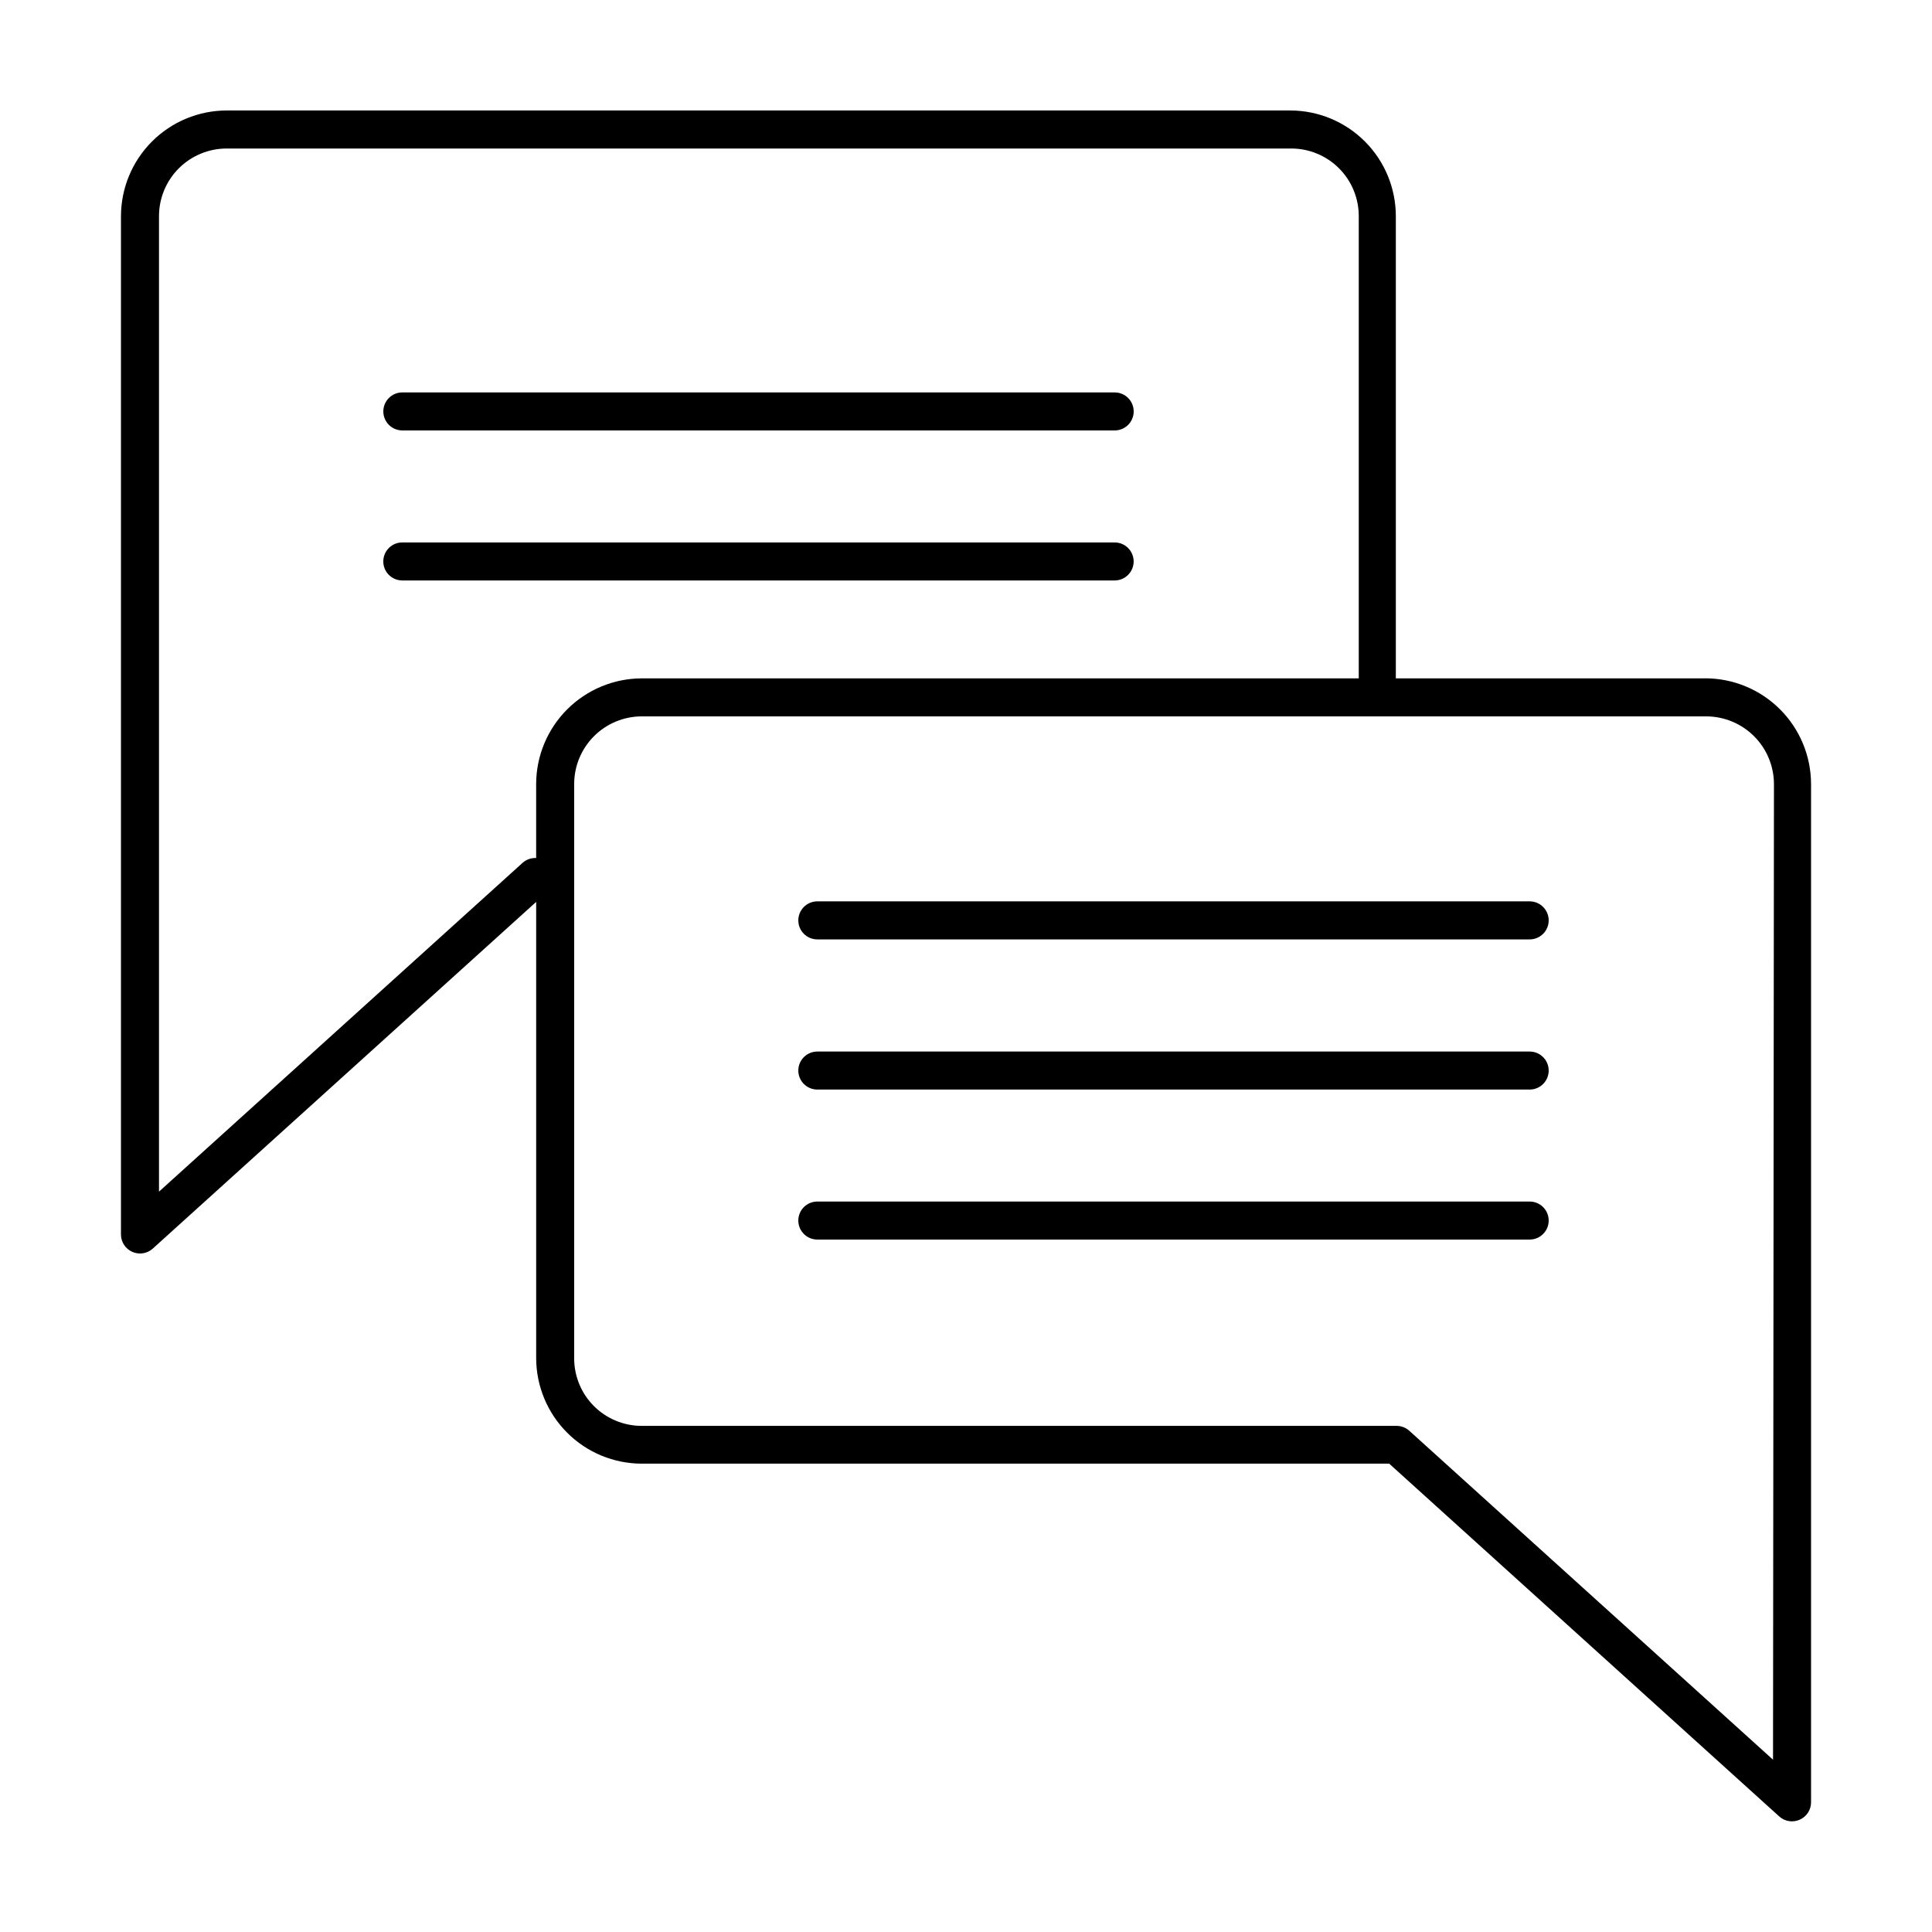
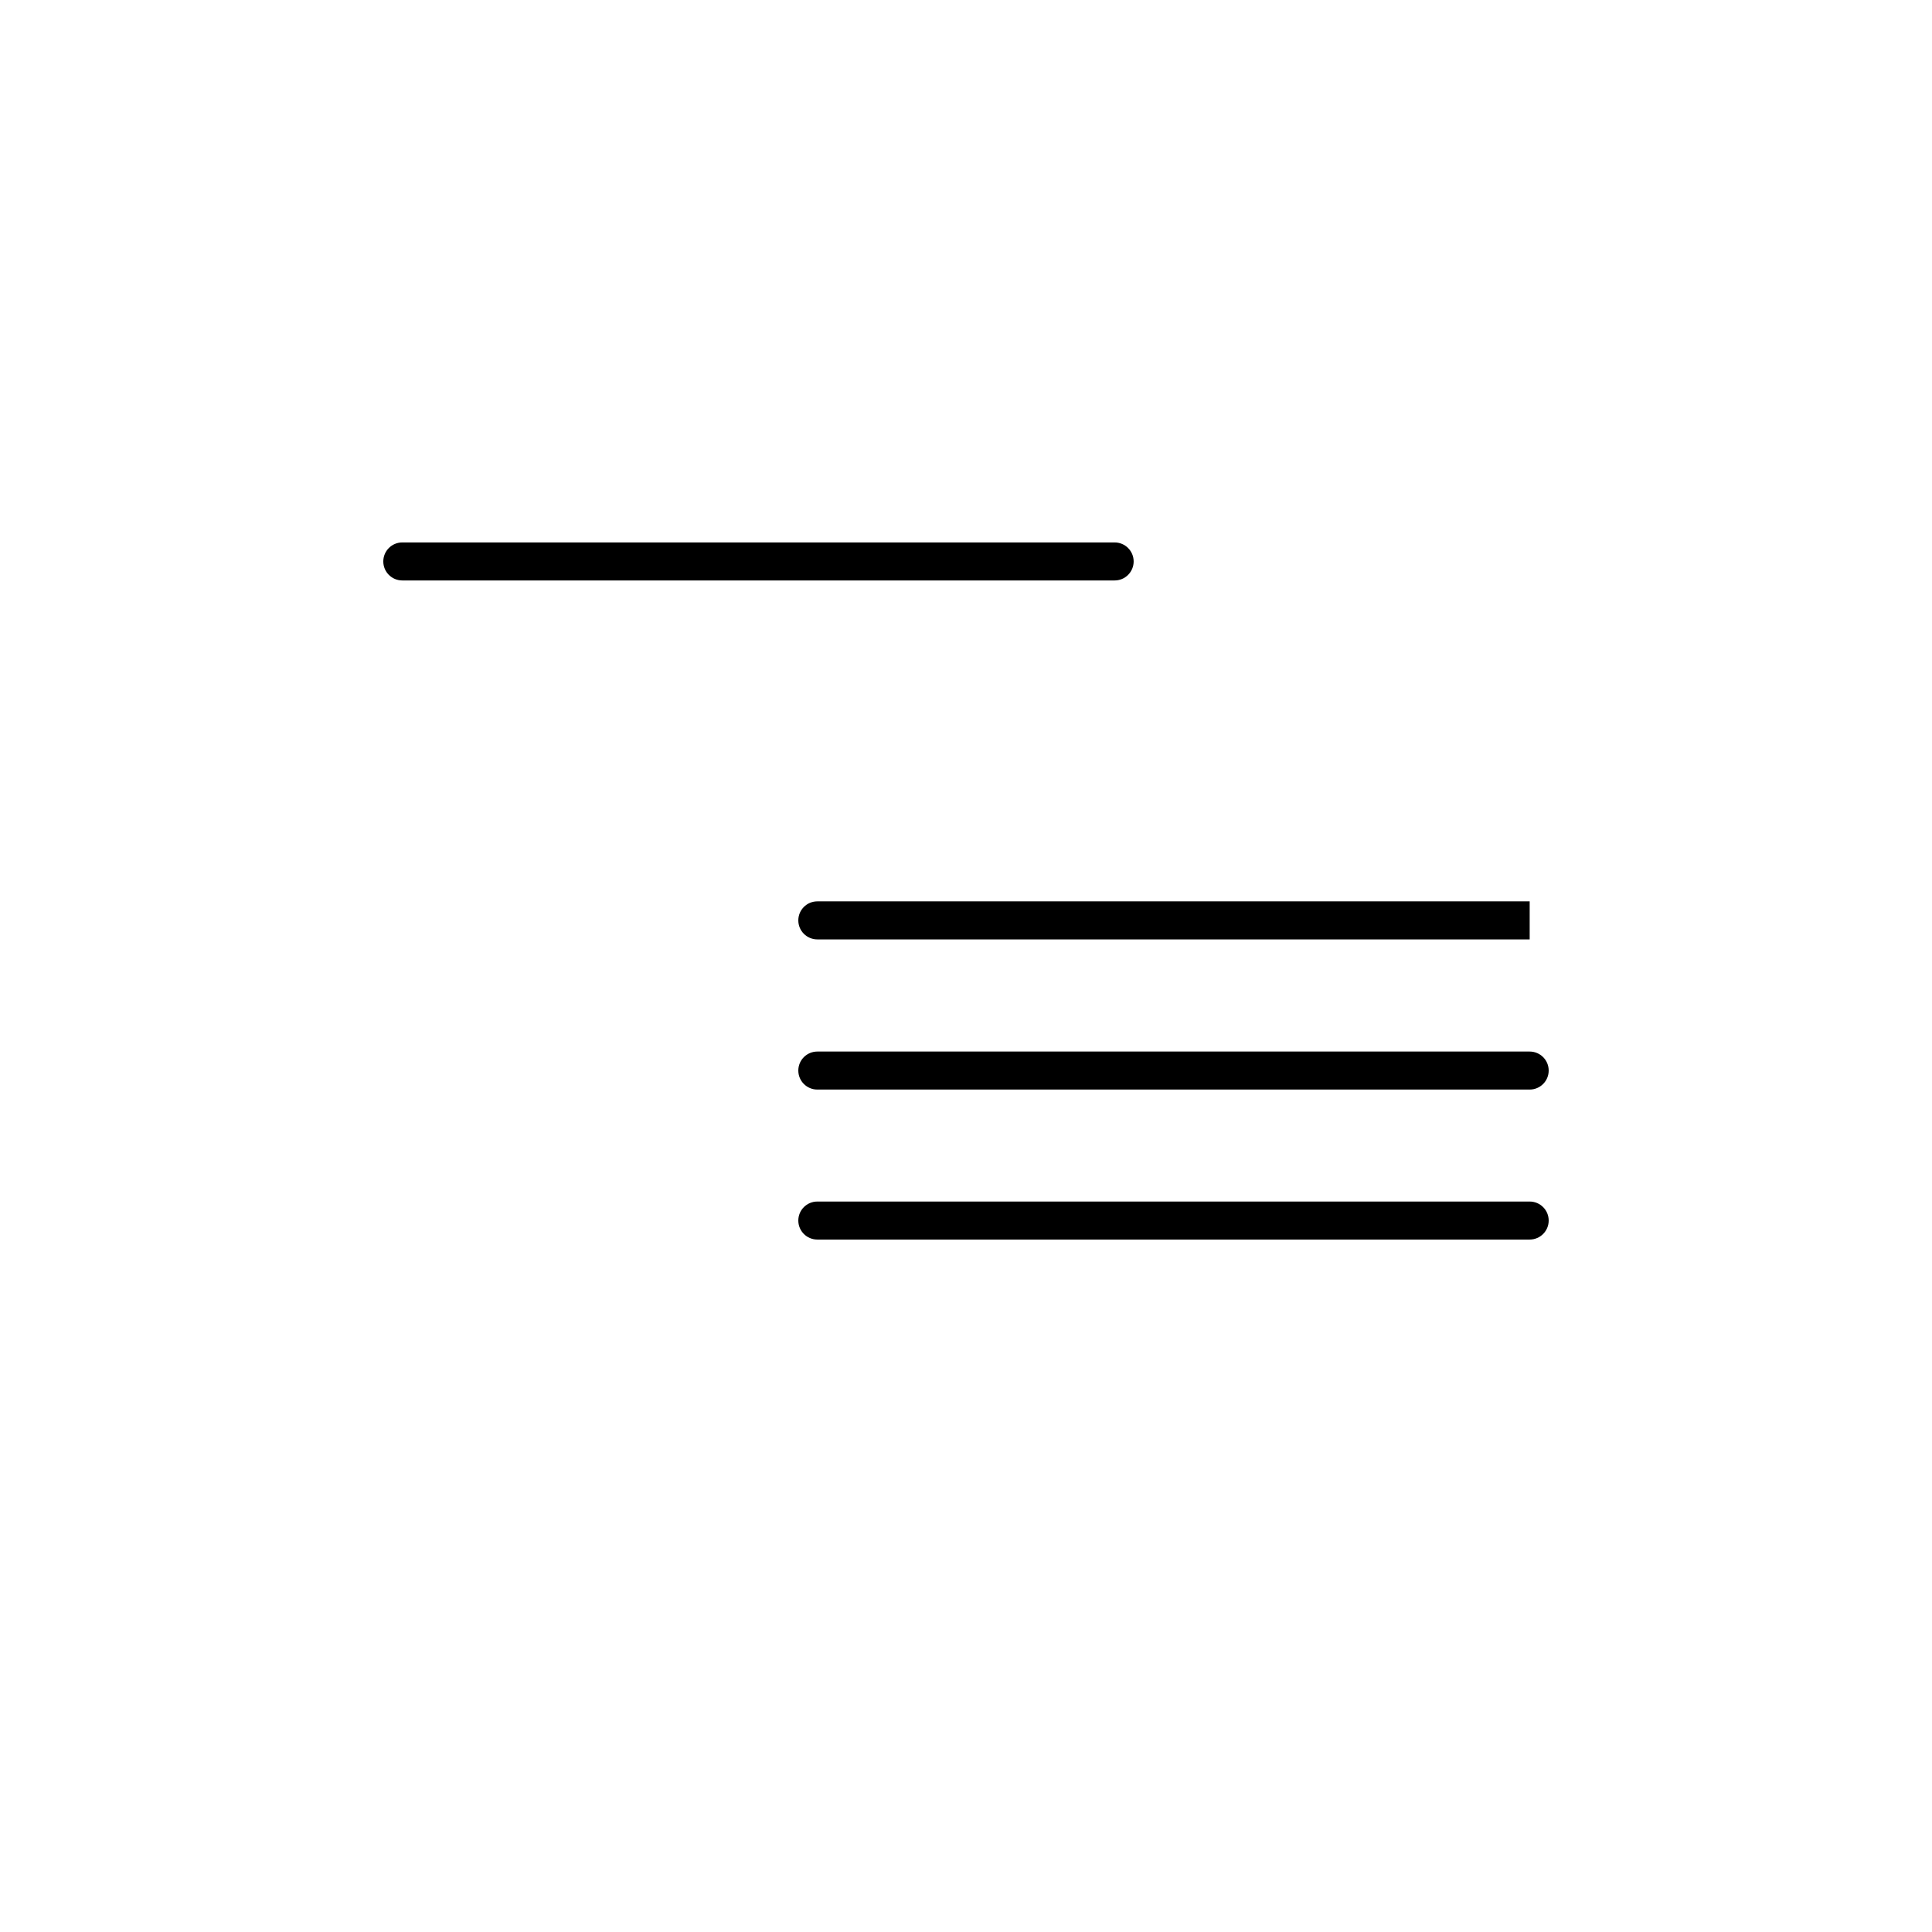
<svg xmlns="http://www.w3.org/2000/svg" fill="#000000" width="800px" height="800px" version="1.1" viewBox="144 144 512 512">
  <g>
-     <path d="m250.62 258.07h188.78c2.785 0 5.039-2.254 5.039-5.035 0-2.785-2.254-5.039-5.039-5.039h-188.78c-2.781 0-5.035 2.254-5.035 5.039 0 2.781 2.254 5.035 5.035 5.035z" />
    <path d="m444.43 292.79c0-1.336-0.531-2.617-1.477-3.562-0.941-0.945-2.223-1.477-3.562-1.477h-188.78c-2.781 0-5.035 2.254-5.035 5.039 0 2.781 2.254 5.035 5.035 5.035h188.78c1.34 0 2.621-0.527 3.562-1.473 0.945-0.945 1.477-2.227 1.477-3.562z" />
-     <path d="m595.93 323.77h-82.02v-122.48c0-7.422-2.945-14.539-8.188-19.789-5.242-5.254-12.355-8.211-19.773-8.223h-281.88c-7.426 0.012-14.543 2.969-19.793 8.219s-8.203 12.367-8.219 19.793v269.89c0.012 1.992 1.199 3.789 3.023 4.582 1.809 0.801 3.918 0.465 5.391-0.855l101.62-91.895v120.91c0.016 7.414 2.965 14.516 8.207 19.758 5.238 5.242 12.344 8.191 19.754 8.203h198.1l103.38 93.508c1.473 1.32 3.582 1.652 5.391 0.855 1.824-0.797 3.012-2.59 3.023-4.582v-269.89c-0.012-7.426-2.969-14.543-8.219-19.793s-12.367-8.207-19.793-8.219zm-310.04 47.609c-1.242-0.012-2.445 0.438-3.375 1.258l-96.379 87.16v-258.5c0-4.758 1.887-9.32 5.25-12.684 3.367-3.363 7.926-5.254 12.684-5.254h282.13c4.754 0 9.309 1.891 12.664 5.258 3.356 3.363 5.234 7.926 5.223 12.68v122.48h-190.04c-7.414 0.023-14.52 2.988-19.758 8.234-5.238 5.25-8.188 12.359-8.203 19.777v19.598zm327.98 238.96-96.379-87.16c-0.926-0.84-2.129-1.305-3.375-1.309h-200.07c-4.742 0-9.289-1.887-12.645-5.238-3.356-3.356-5.238-7.906-5.238-12.648v-152.2c0-4.75 1.883-9.305 5.234-12.664 3.352-3.363 7.902-5.258 12.648-5.273h282.14c4.75 0.016 9.305 1.906 12.668 5.269 3.359 3.359 5.254 7.914 5.266 12.668z" />
-     <path d="m549.38 382.87h-188.78c-2.785 0-5.039 2.258-5.039 5.039 0 2.785 2.254 5.039 5.039 5.039h188.78c2.781 0 5.039-2.254 5.039-5.039 0-2.781-2.258-5.039-5.039-5.039z" />
+     <path d="m549.38 382.87h-188.78c-2.785 0-5.039 2.258-5.039 5.039 0 2.785 2.254 5.039 5.039 5.039h188.78z" />
    <path d="m549.38 422.67h-188.78c-2.785 0-5.039 2.254-5.039 5.035 0 2.785 2.254 5.039 5.039 5.039h188.78c2.781 0 5.039-2.254 5.039-5.039 0-2.781-2.258-5.035-5.039-5.035z" />
    <path d="m549.38 462.42h-188.78c-2.785 0-5.039 2.254-5.039 5.035 0 2.785 2.254 5.039 5.039 5.039h188.78c2.781 0 5.039-2.254 5.039-5.039 0-2.781-2.258-5.035-5.039-5.035z" />
  </g>
</svg>